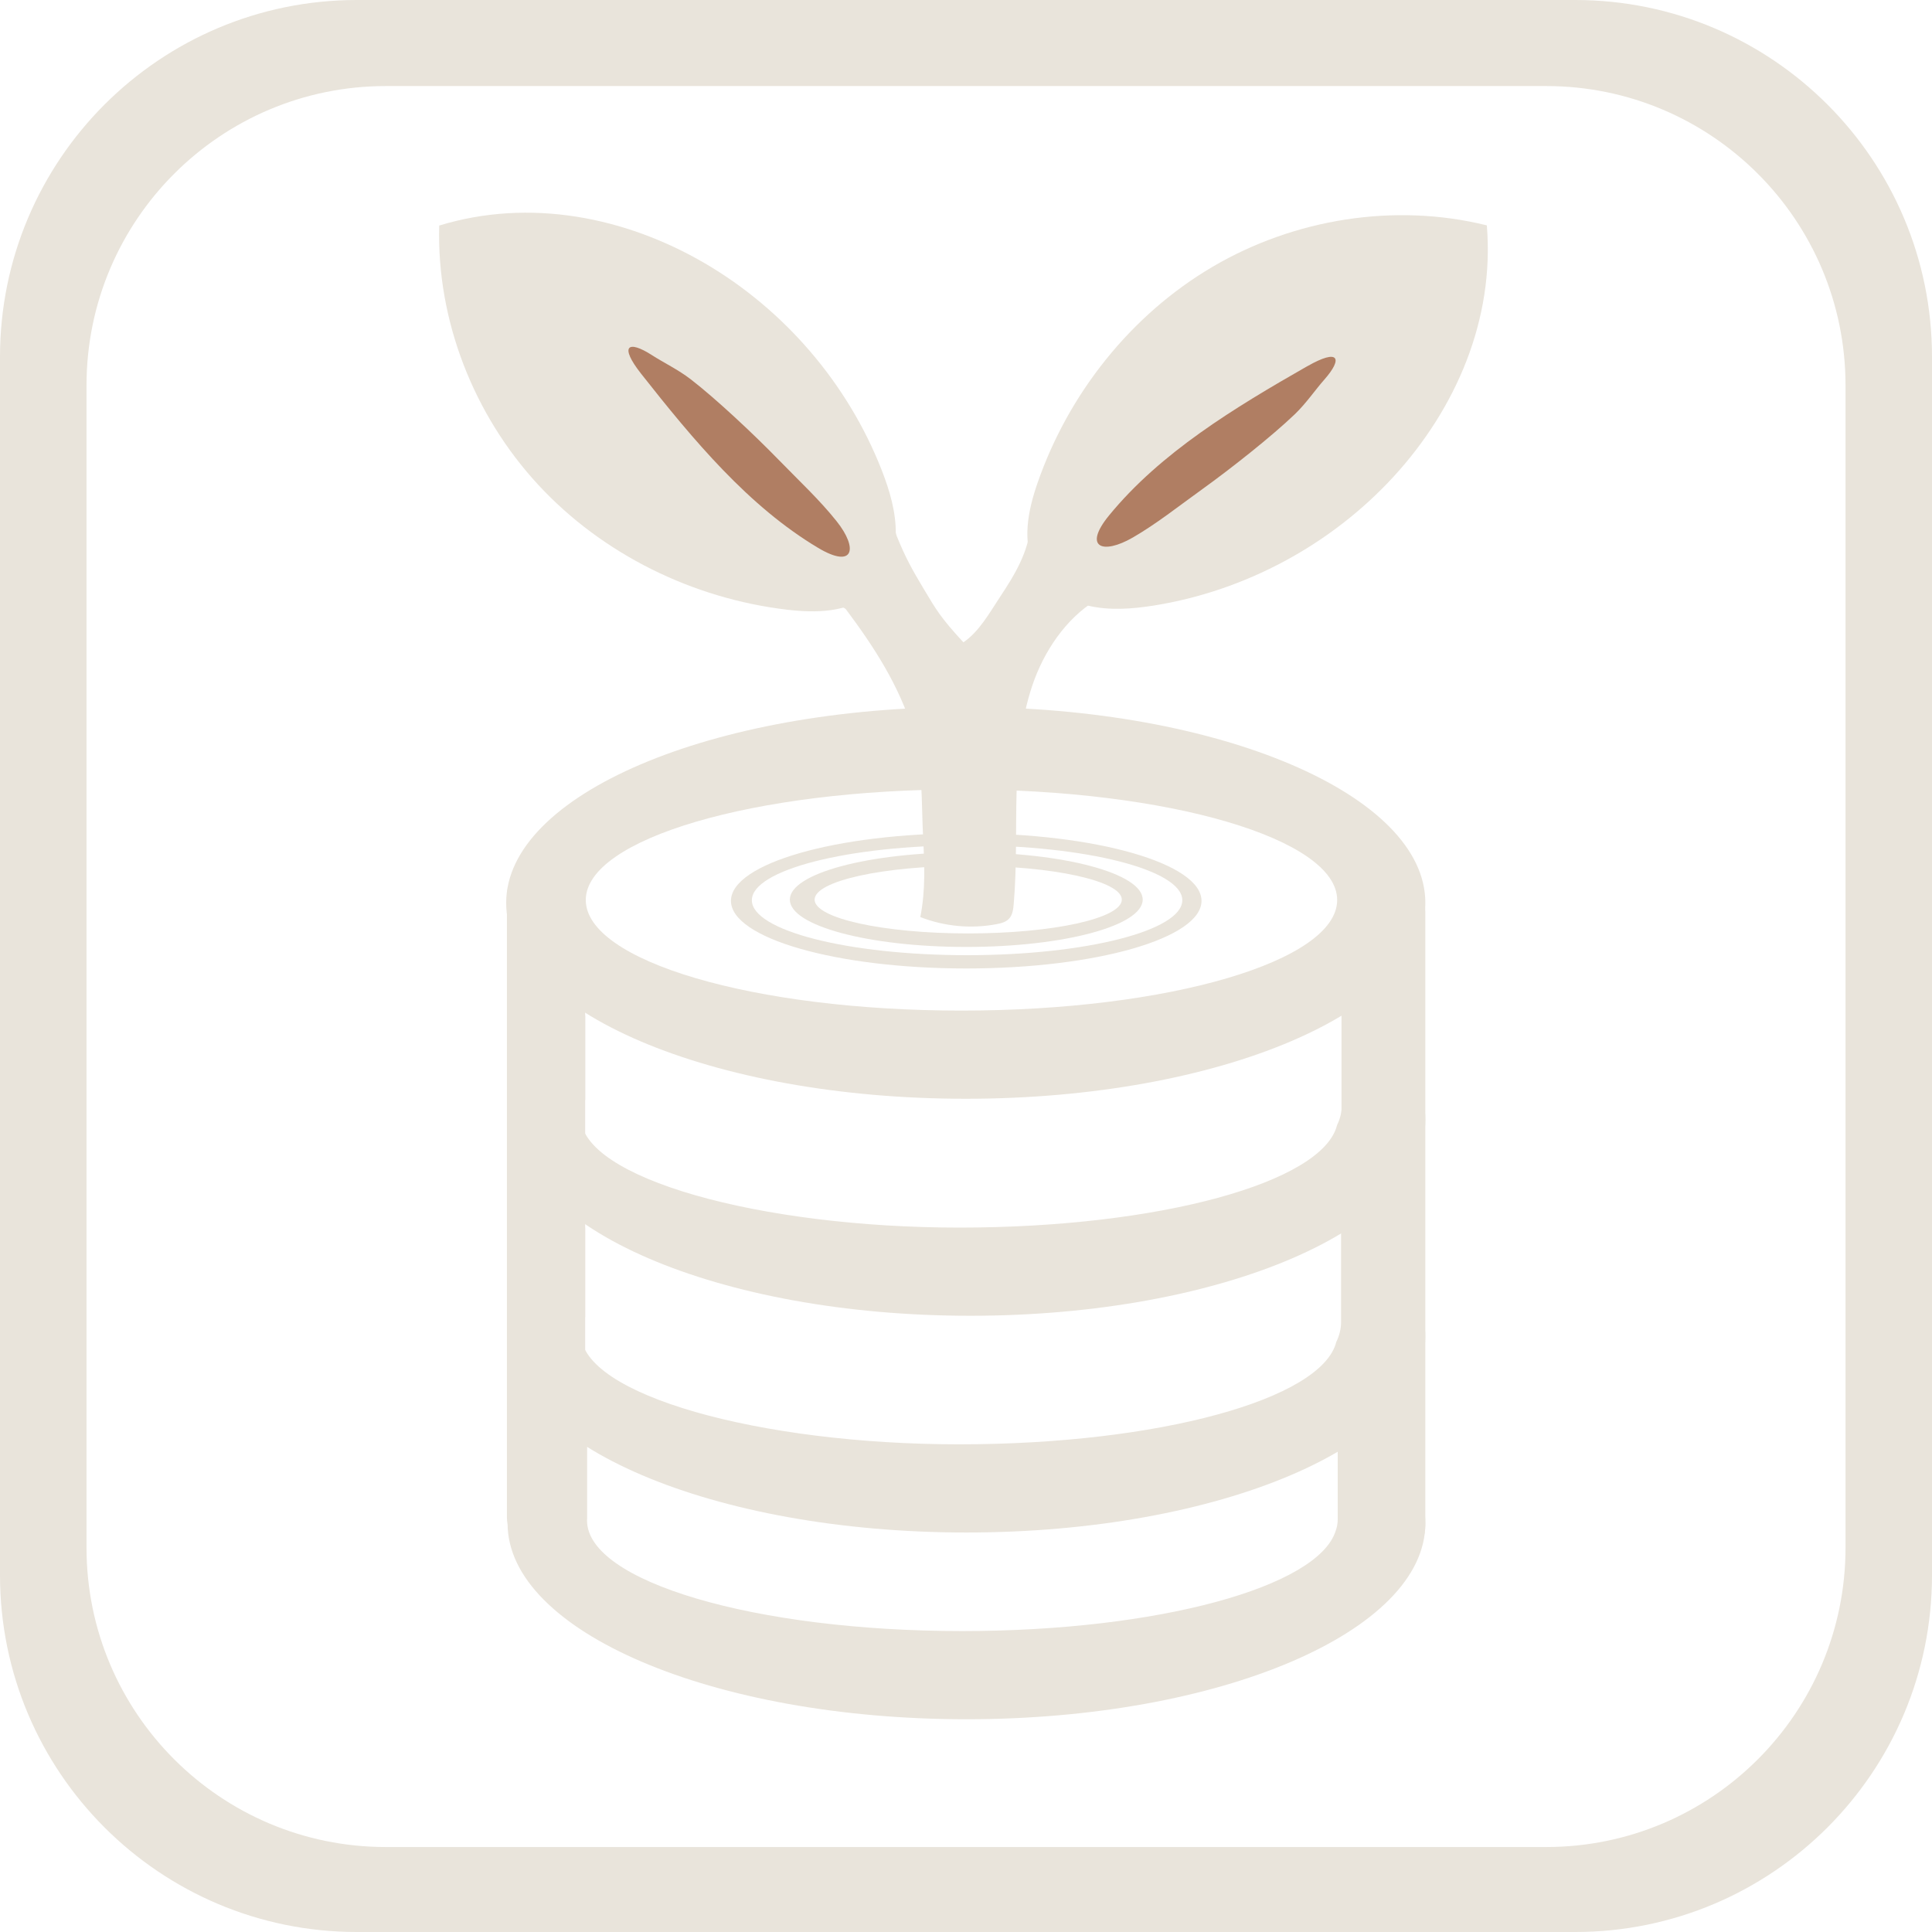
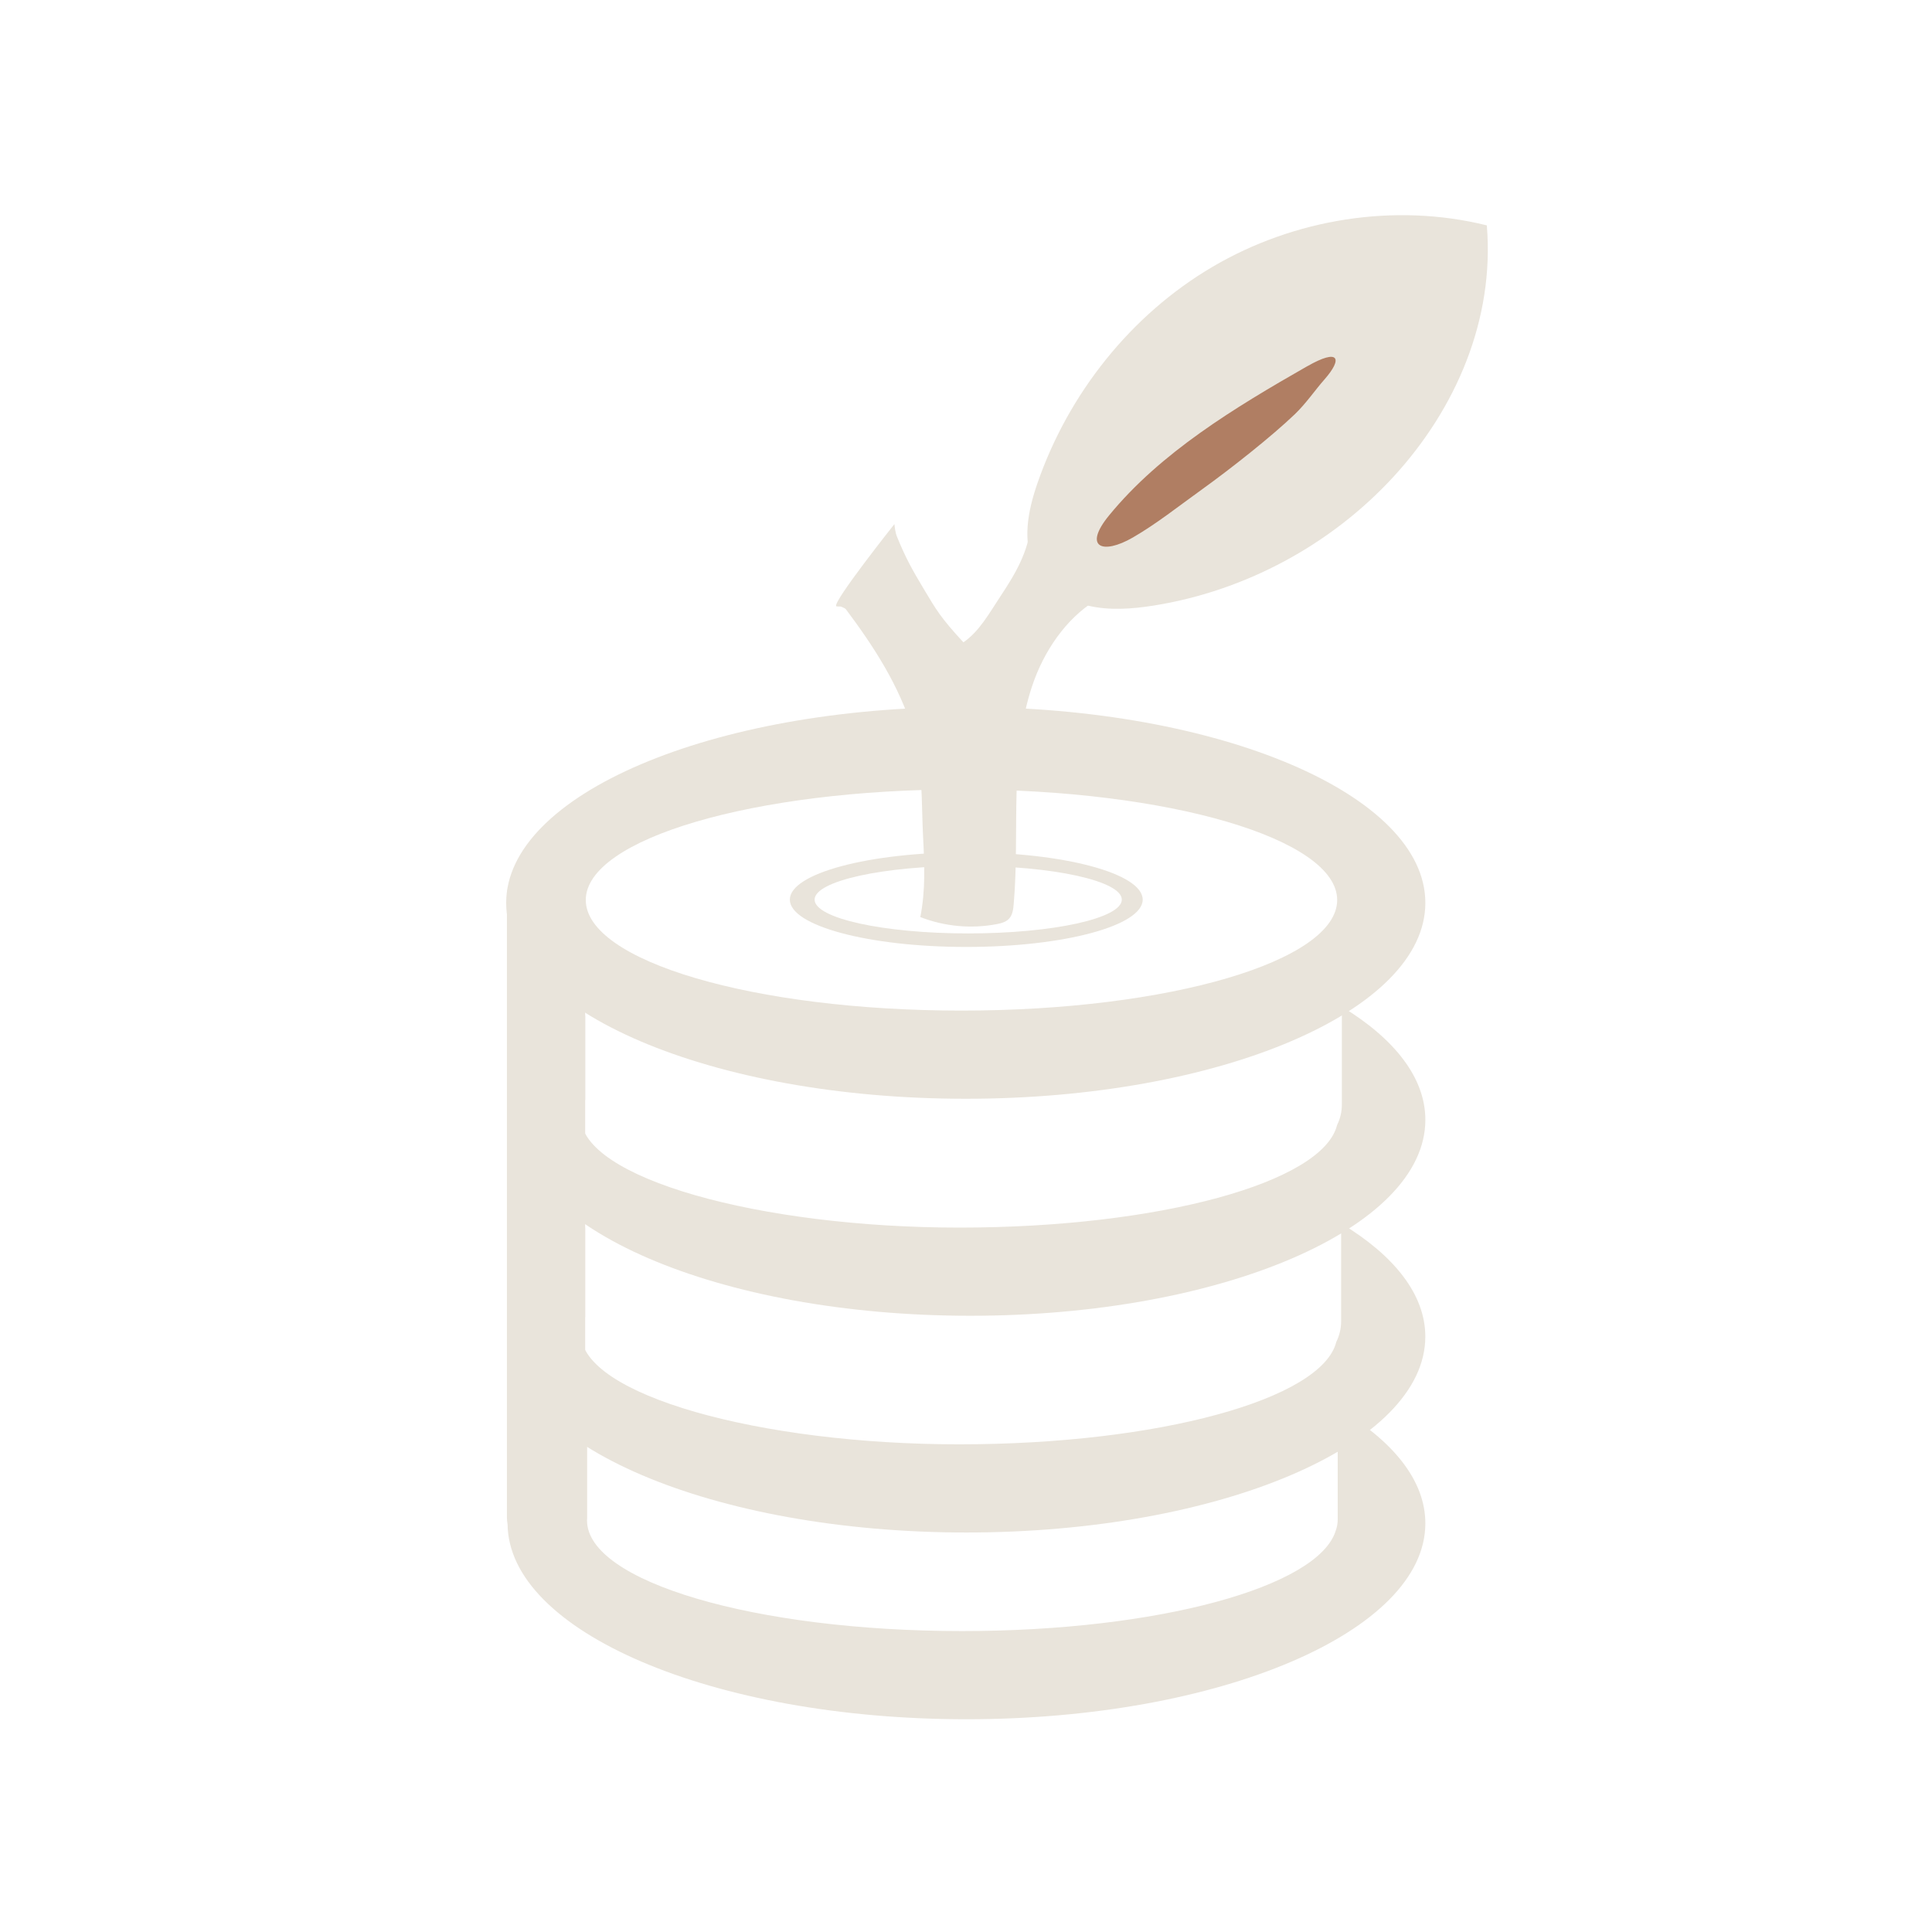
<svg xmlns="http://www.w3.org/2000/svg" viewBox="0 0 500 500">
  <defs>
    <style>
      .cls-1 {
        fill: #b07e63;
      }

      .cls-2 {
        fill: #e9e4db;
      }
    </style>
  </defs>
  <g id="Layer_2" data-name="Layer 2">
-     <path class="cls-2" d="M407.63,0H92.37C41.36,0,0,41.36,0,92.37v315.26c0,51.01,41.36,92.37,92.37,92.37h315.26c51.01,0,92.37-41.36,92.37-92.37V92.37c0-51.01-41.36-92.37-92.37-92.37ZM477.62,400.53c0,42.79-34.69,77.48-77.48,77.48H99.87c-42.79,0-77.48-34.69-77.48-77.48V99.75c0-42.79,34.69-77.48,77.48-77.48h300.27c42.79,0,77.48,34.69,77.48,77.48v300.78Z" />
-   </g>
+     </g>
  <g id="Layer_3" data-name="Layer 3">
-     <rect class="cls-2" x="347.18" y="225.64" width="21.69" height="179.33" rx="10.25" ry="10.25" />
    <path class="cls-2" d="M249.94,182.96c-65.69,0-118.94,22.7-118.94,50.7s53.25,50.7,118.94,50.7,118.94-22.7,118.94-50.7-53.25-50.7-118.94-50.7ZM248.83,261.54c-53.7,0-97.23-12.81-97.23-28.62s43.53-28.62,97.23-28.62,97.23,12.81,97.23,28.62-43.53,28.62-97.23,28.62Z" />
    <path class="cls-2" d="M347.27,260.55v25.35c0,1.9-.45,3.68-1.24,5.27-3.65,14.83-46.02,26.53-97.74,26.53s-98-12.81-98-28.62c0-1.5.4-2.97,1.16-4.41v-21.85c-11.45,7.82-18.07,17.08-18.07,27,0,28,52.72,50.7,117.75,50.7s117.75-22.7,117.75-50.7c0-10.91-8-21.01-21.6-29.28Z" />
    <path class="cls-2" d="M347.08,316.64v25.35c0,1.91-.46,3.71-1.25,5.3-3.7,14.82-45.99,26.5-97.61,26.5s-97.88-12.81-97.88-28.62c0-1.46.38-2.9,1.1-4.3v-23.18c-12.68,8.07-20.09,17.78-20.09,28.22,0,28,53.17,50.7,118.76,50.7s118.76-22.7,118.76-50.7c0-10.91-8.07-21.01-21.79-29.28Z" />
    <path class="cls-2" d="M346.2,364.45v28.8c0,1.01-.19,1.98-.51,2.88-4.49,14.58-46.06,25.99-96.68,25.99-53.62,0-97.09-12.81-97.09-28.62,0-.2.01-.4.03-.6v-27.2c-12.99,8.13-20.59,17.95-20.59,28.54,0,28,53.17,50.7,118.76,50.7s118.76-22.7,118.76-50.7c0-11.14-8.42-21.43-22.68-29.8Z" />
    <rect class="cls-2" x="131.19" y="221.96" width="20.25" height="180.91" rx="10.12" ry="10.12" />
  </g>
  <g id="Layer_4" data-name="Layer 4">
    <path class="cls-2" d="M250.07,220.57c-25.21,0-45.66,5.48-45.66,12.25s20.44,12.25,45.66,12.25,45.66-5.48,45.66-12.25-20.44-12.25-45.66-12.25ZM250.57,241.57c-21.95,0-39.75-3.92-39.75-8.75s17.8-8.75,39.75-8.75,39.75,3.92,39.75,8.75-17.8,8.75-39.75,8.75Z" />
-     <path class="cls-2" d="M250.06,215.64c-33.63,0-60.89,7.84-60.89,17.5s27.26,17.5,60.89,17.5,60.89-7.84,60.89-17.5-27.26-17.5-60.89-17.5ZM250.28,247.2c-30.76,0-55.7-6.37-55.7-14.22s24.94-14.22,55.7-14.22,55.7,6.37,55.7,14.22-24.94,14.22-55.7,14.22Z" />
  </g>
  <g id="Layer_6" data-name="Layer 6">
    <path class="cls-2" d="M216.4,156.87c.11.14,1.07.05,1.23.12.97.39,1.16.52,1.32.73,7.16,9.57,13.77,19.69,17.33,31.48,2.58,8.55,2.16,18.51,2.61,27.33.37,7.14.67,13.77-.71,20.81,6.31,2.45,13.21,3.08,19.81,1.82,1.19-.23,2.46-.57,3.27-1.54.81-.98.98-2.38,1.09-3.69.81-9.46.49-18.98.73-28.47.24-9.49,1.07-19.09,4.07-28.02s8.72-17.31,16.35-22.02c-7.7-3.95-14.09-11.15-16.66-19.92-.67,7.42-4.17,13.15-8.04,19-2.7,4.08-5.39,8.97-9.47,11.73-5.96-6.44-7.09-8.52-10.19-13.69s-4.75-8.15-6.92-13.45c-.2-.5-.52-1.18-.75-3.45,0,0-15.94,20.06-15.06,21.23Z" />
  </g>
  <g id="Layer_5" data-name="Layer 5">
-     <path class="cls-2" d="M113.67,58.37c-.7,24.53,8.94,49.05,25.6,67.07,16.66,18.02,40.05,29.47,64.42,32.35,7.43.88,15.68.75,21.44-4.03,4.44-3.68,6.57-9.62,6.69-15.39s-1.57-11.42-3.67-16.79c-8.72-22.25-25.11-41.4-45.75-53.45-20.64-12.04-45.38-16.9-68.72-9.76Z" />
    <path class="cls-2" d="M384.8,58.33c-23.81-5.91-49.83-1.72-70.98,10.71s-37.33,32.85-45.34,56.04c-2.44,7.07-4.08,15.16-.64,21.81,2.65,5.12,8,8.47,13.61,9.82s11.5.9,17.19,0c23.59-3.77,45.8-15.71,61.97-33.3,16.17-17.59,26.19-40.73,24.18-65.06Z" />
-     <path class="cls-1" d="M165.95,96.76c13.48,17.1,27.75,34.28,45.78,45.03,9.25,5.52,10.42.18,4.78-6.9-4.38-5.5-9.51-10.26-15.05-15.95-6.31-6.48-16.13-15.71-22.7-20.78-3.21-2.48-7.03-4.31-10.04-6.25-6.18-3.98-8.56-2.5-2.77,4.85Z" />
    <path class="cls-1" d="M338.36,94.75c-18.91,10.8-38.01,22.38-51.31,38.61-6.83,8.33-1.72,10.28,6.12,5.75,6.09-3.52,11.56-7.89,18.01-12.53,7.34-5.28,17.92-13.63,23.91-19.37,2.93-2.81,5.3-6.32,7.67-9,4.85-5.52,3.74-8.1-4.39-3.45Z" />
  </g>
</svg>